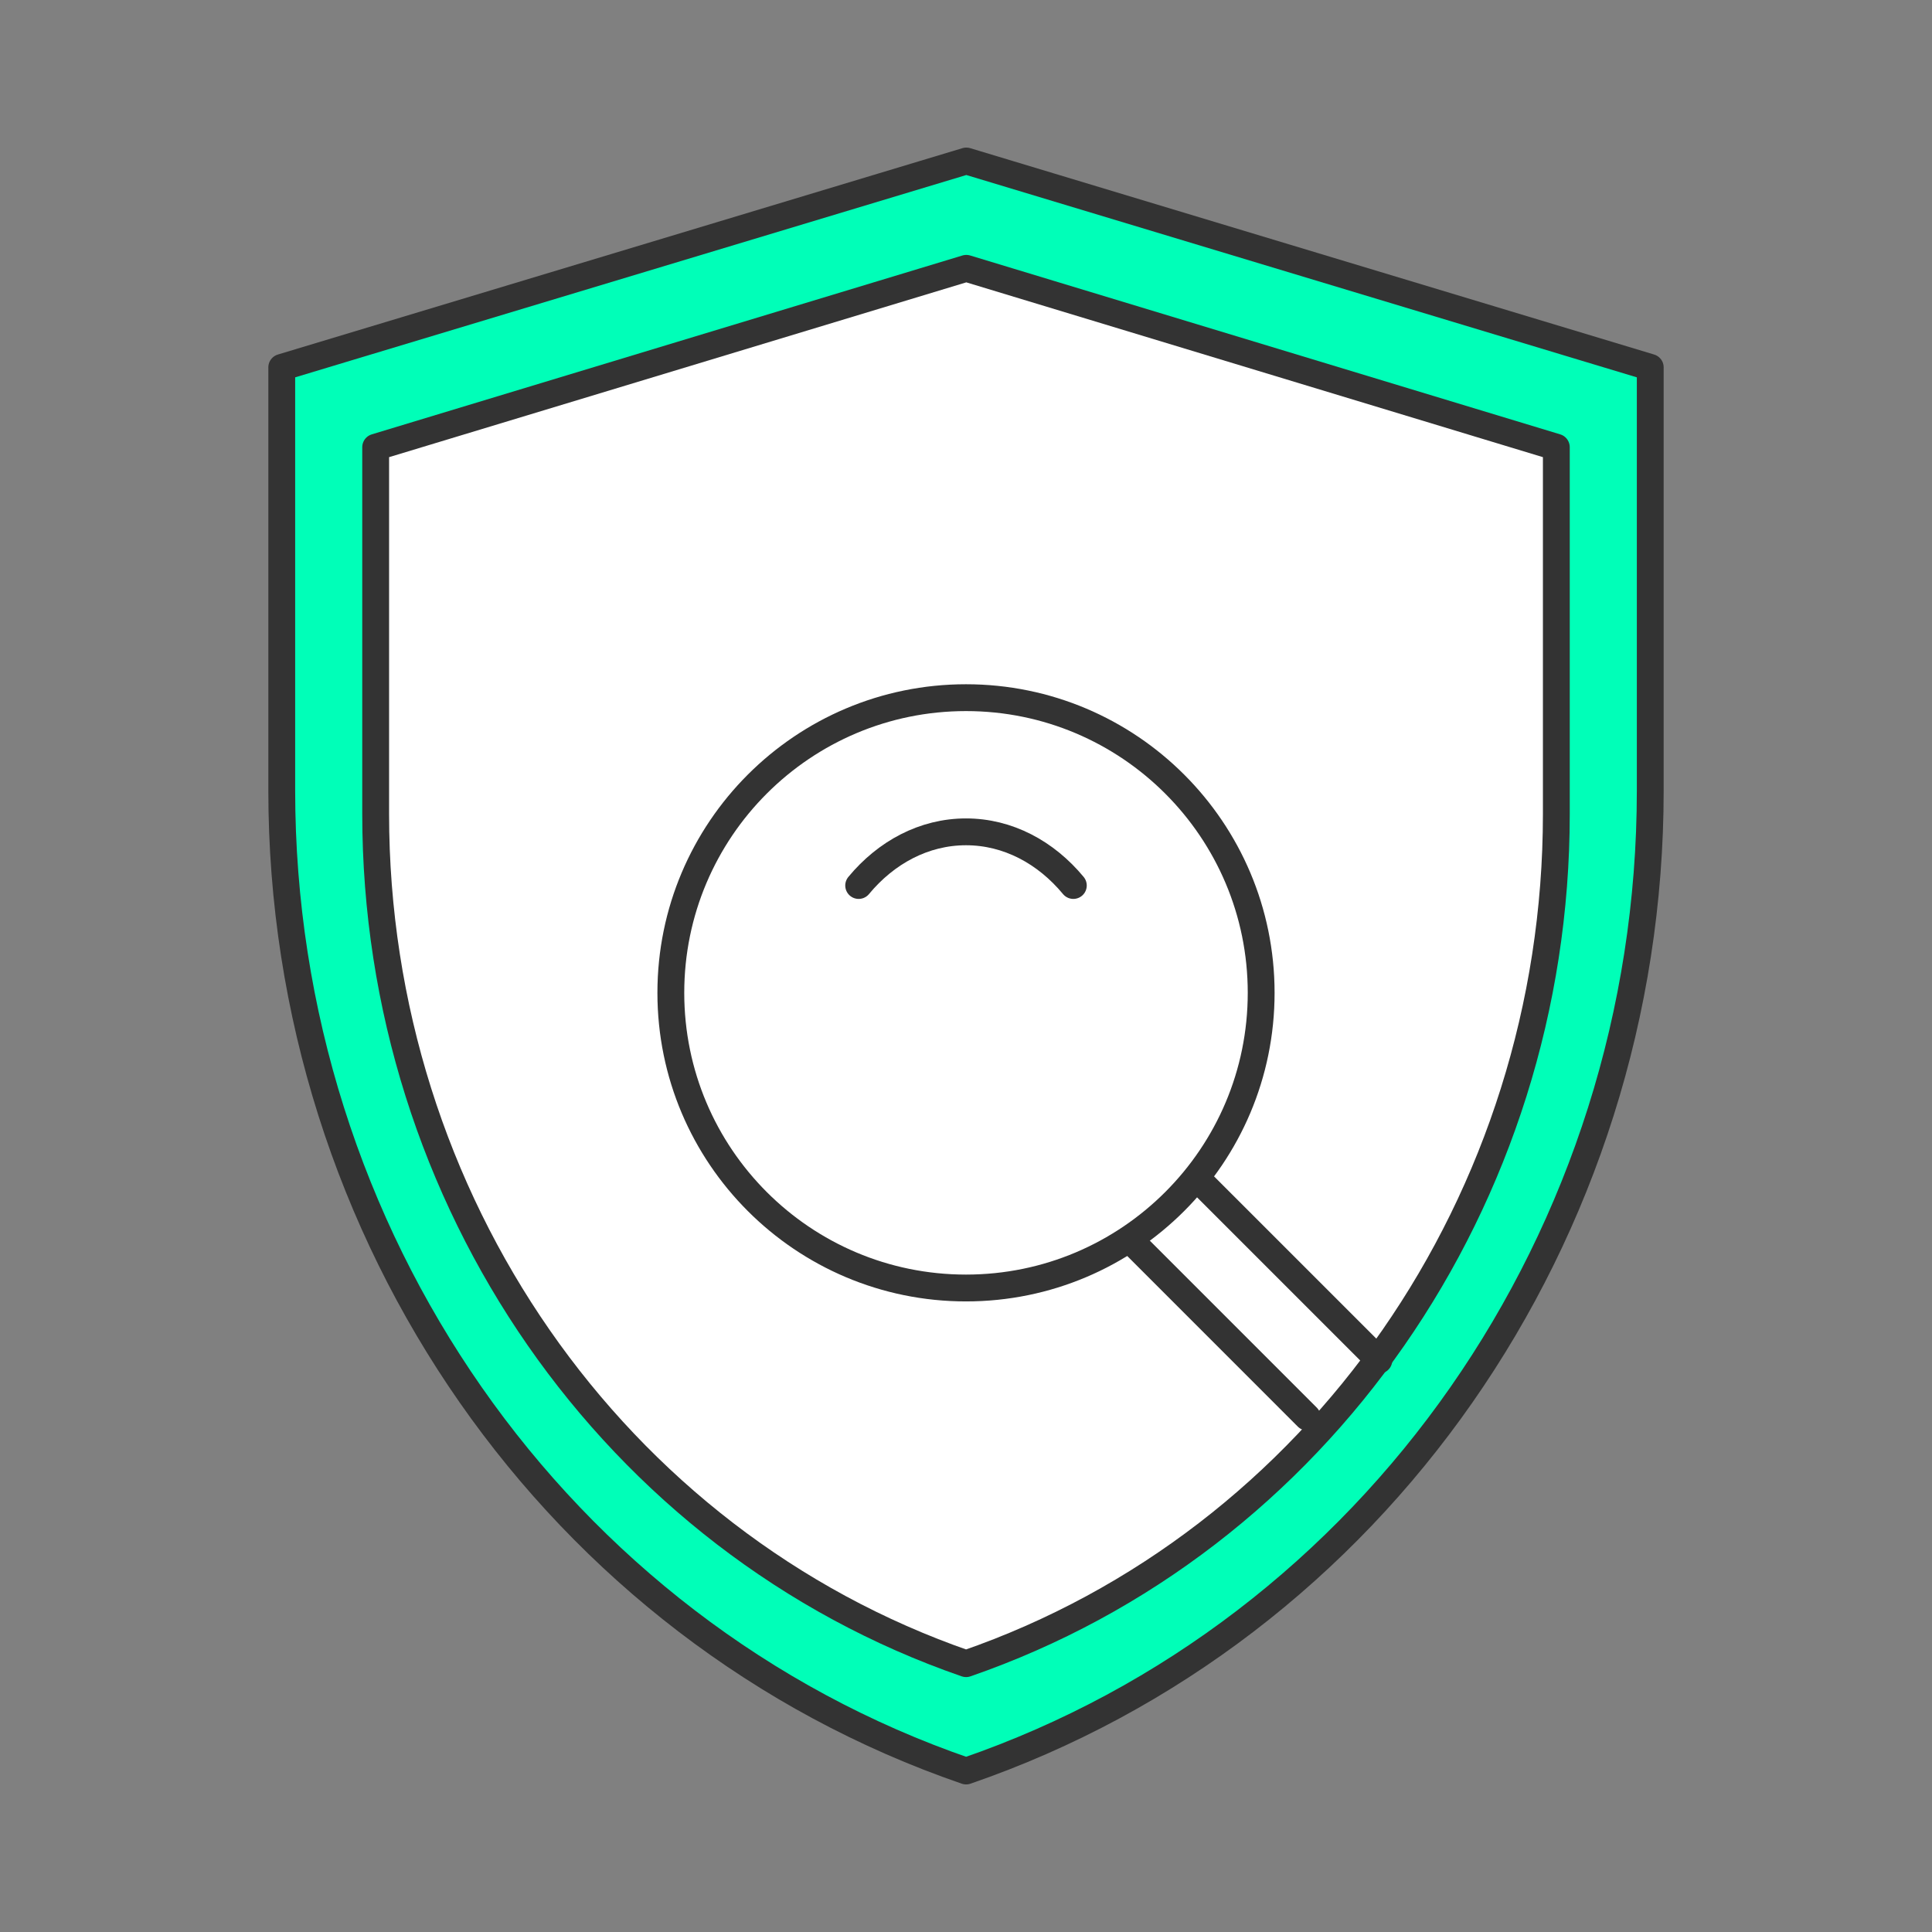
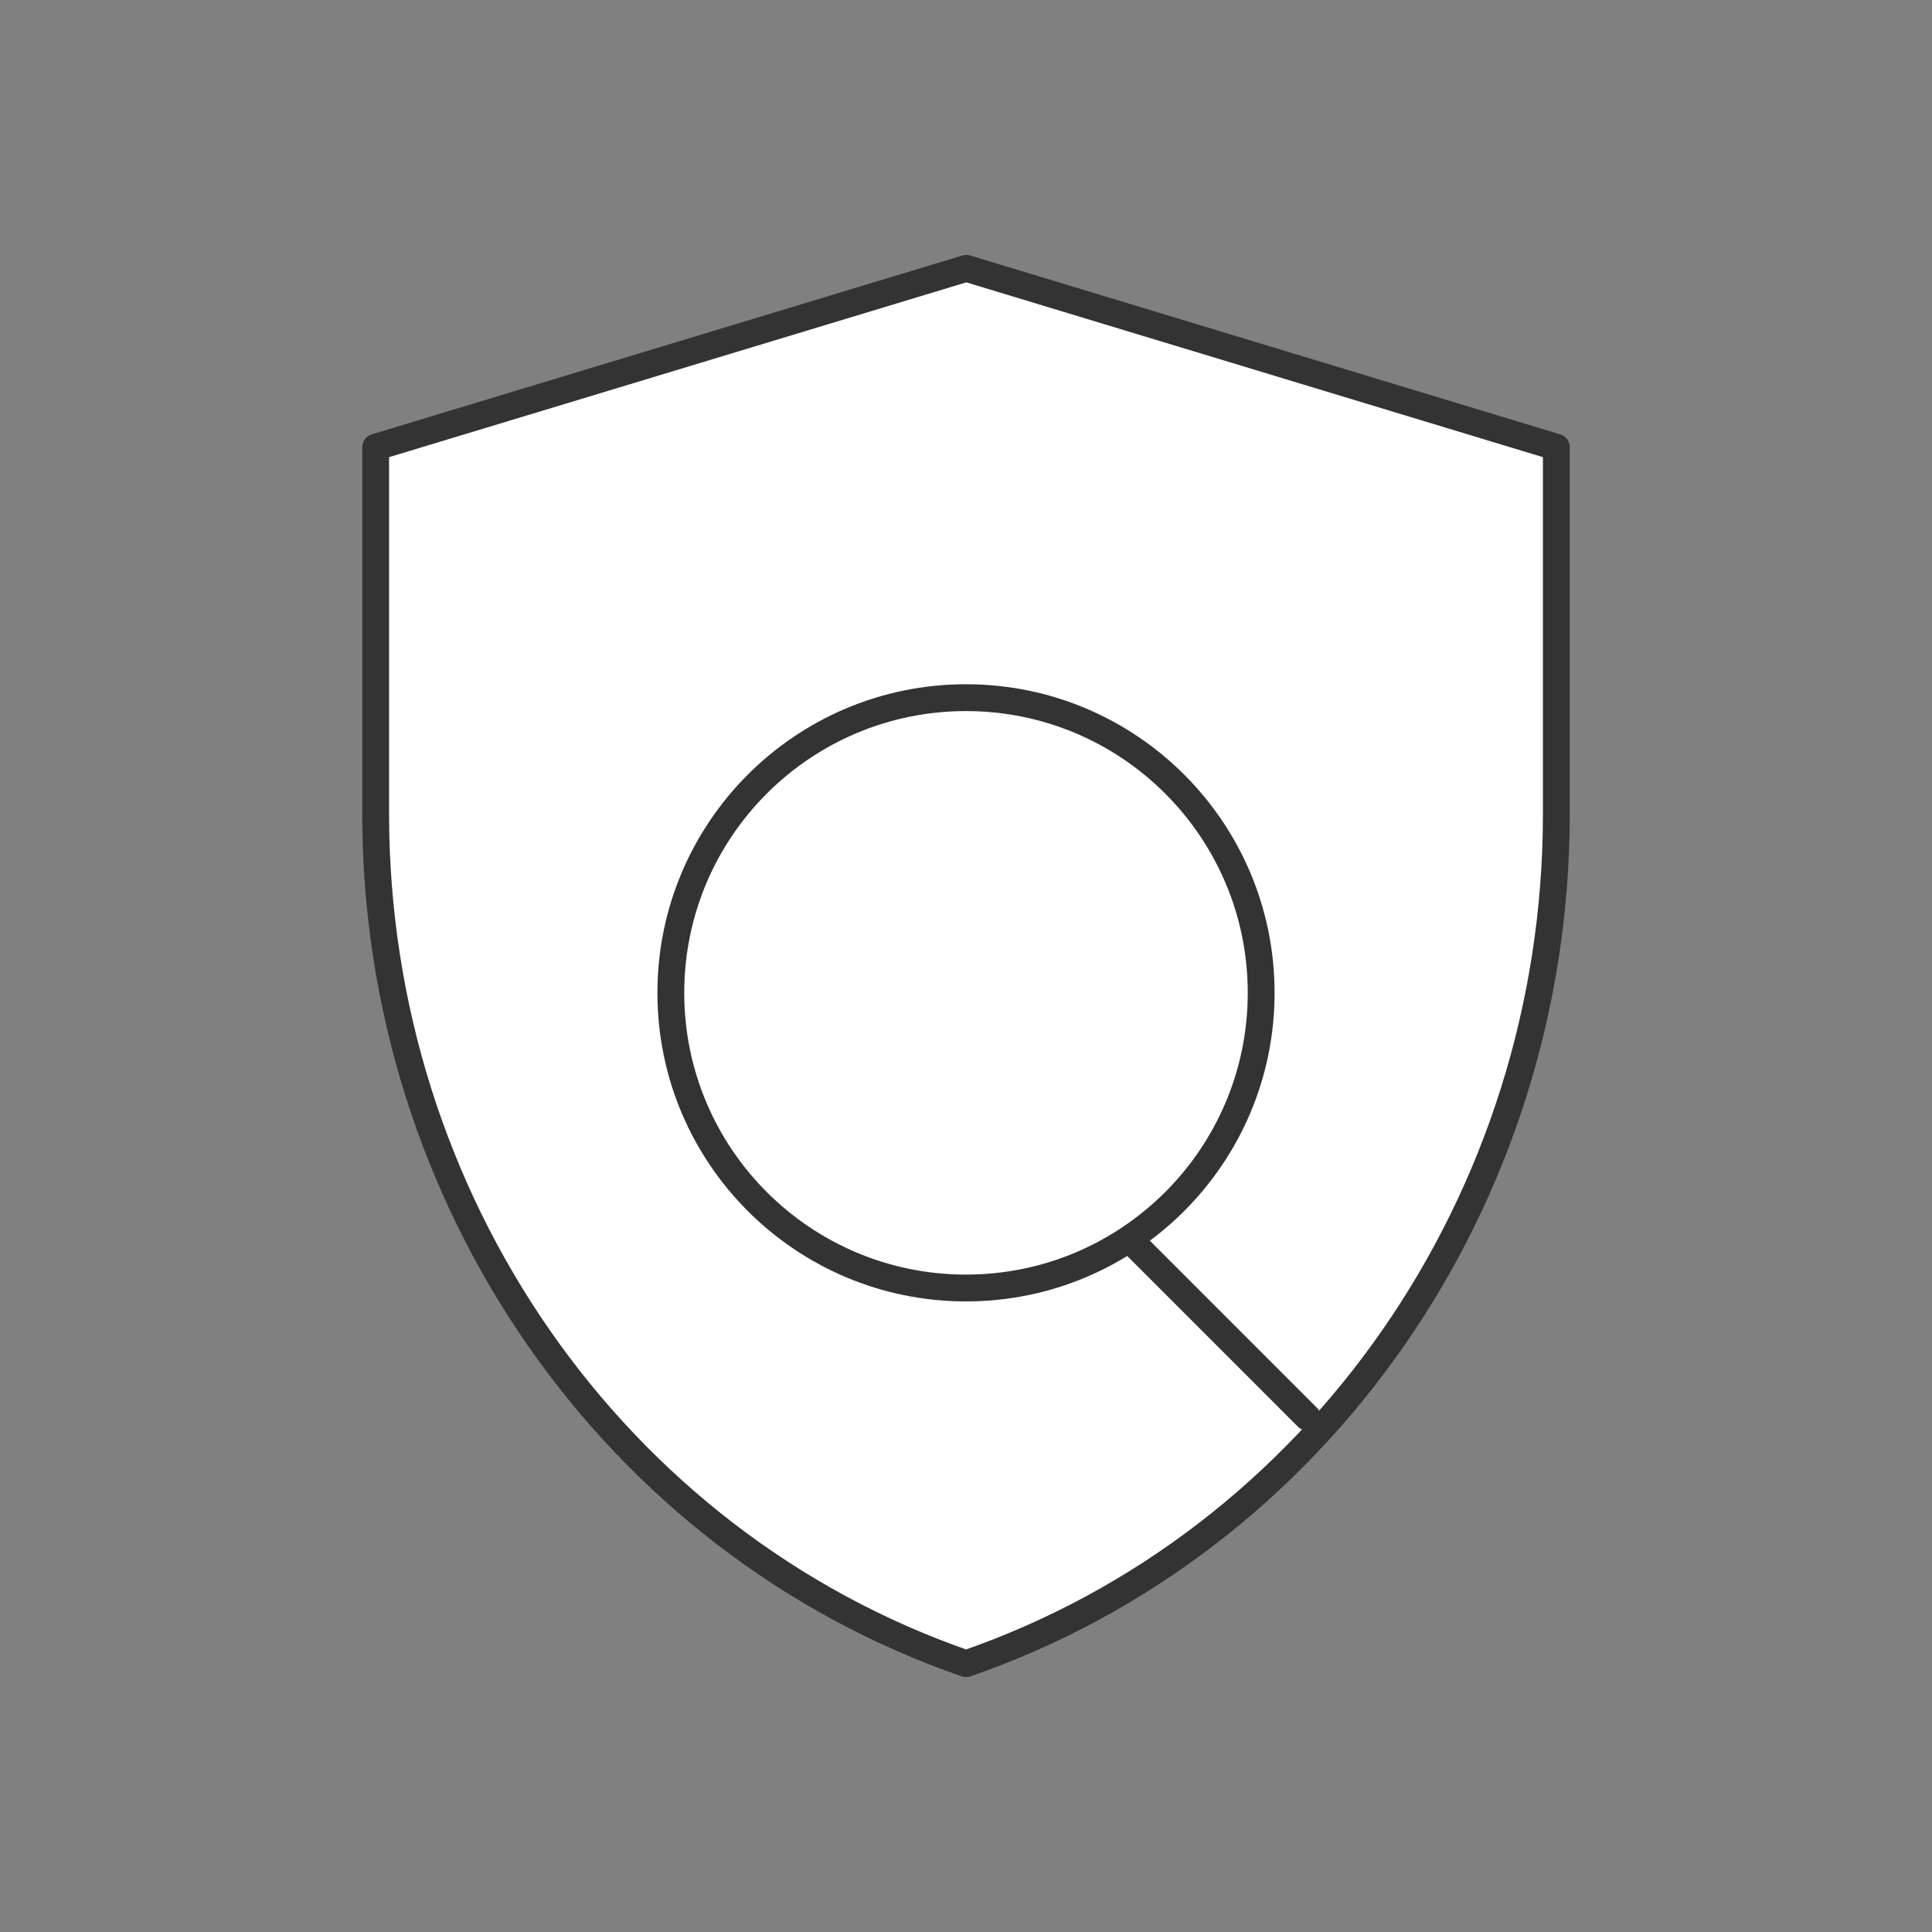
<svg xmlns="http://www.w3.org/2000/svg" width="72" height="72" viewBox="0 0 72 72" fill="none">
  <rect x="0" y="0" width="72" height="72" fill="#808080" stroke="none" />
  <g id="Frame">
-     <path id="Vector" d="M10.5 13.691L36.012 6L61.5 13.691V29.464C61.5 46.042 51.23 60.76 36.004 66C20.774 60.76 10.5 46.038 10.5 29.456V13.691Z" fill="#00FFB8" stroke="#333333" stroke-linejoin="round" />
    <path id="Vector_2" d="M14 16.666L36.011 10L58 16.666V30.335C58 44.703 49.139 57.458 36.003 62C22.864 57.458 14 44.7 14 30.329V16.666Z" fill="white" stroke="#333333" stroke-linejoin="round" />
    <g id="Frame_2">
      <path id="Vector_3" d="M36 48C42.075 48 47 43.075 47 37C47 30.925 42.075 26 36 26C29.925 26 25 30.925 25 37C25 43.075 29.925 48 36 48Z" stroke="#333333" stroke-linejoin="round" />
-       <path id="Vector_4" d="M40 33C38.976 31.764 37.562 31 36 31C34.438 31 33.024 31.764 32 33" stroke="#333333" stroke-linecap="round" stroke-linejoin="round" />
-       <path id="Vector_5" d="M44.849 44.152L51.387 50.69" stroke="#333333" stroke-linecap="round" stroke-linejoin="round" />
      <path id="Vector_6" d="M42.181 46.273L48.719 52.812" stroke="#333333" stroke-linecap="round" stroke-linejoin="round" />
    </g>
  </g>
</svg>